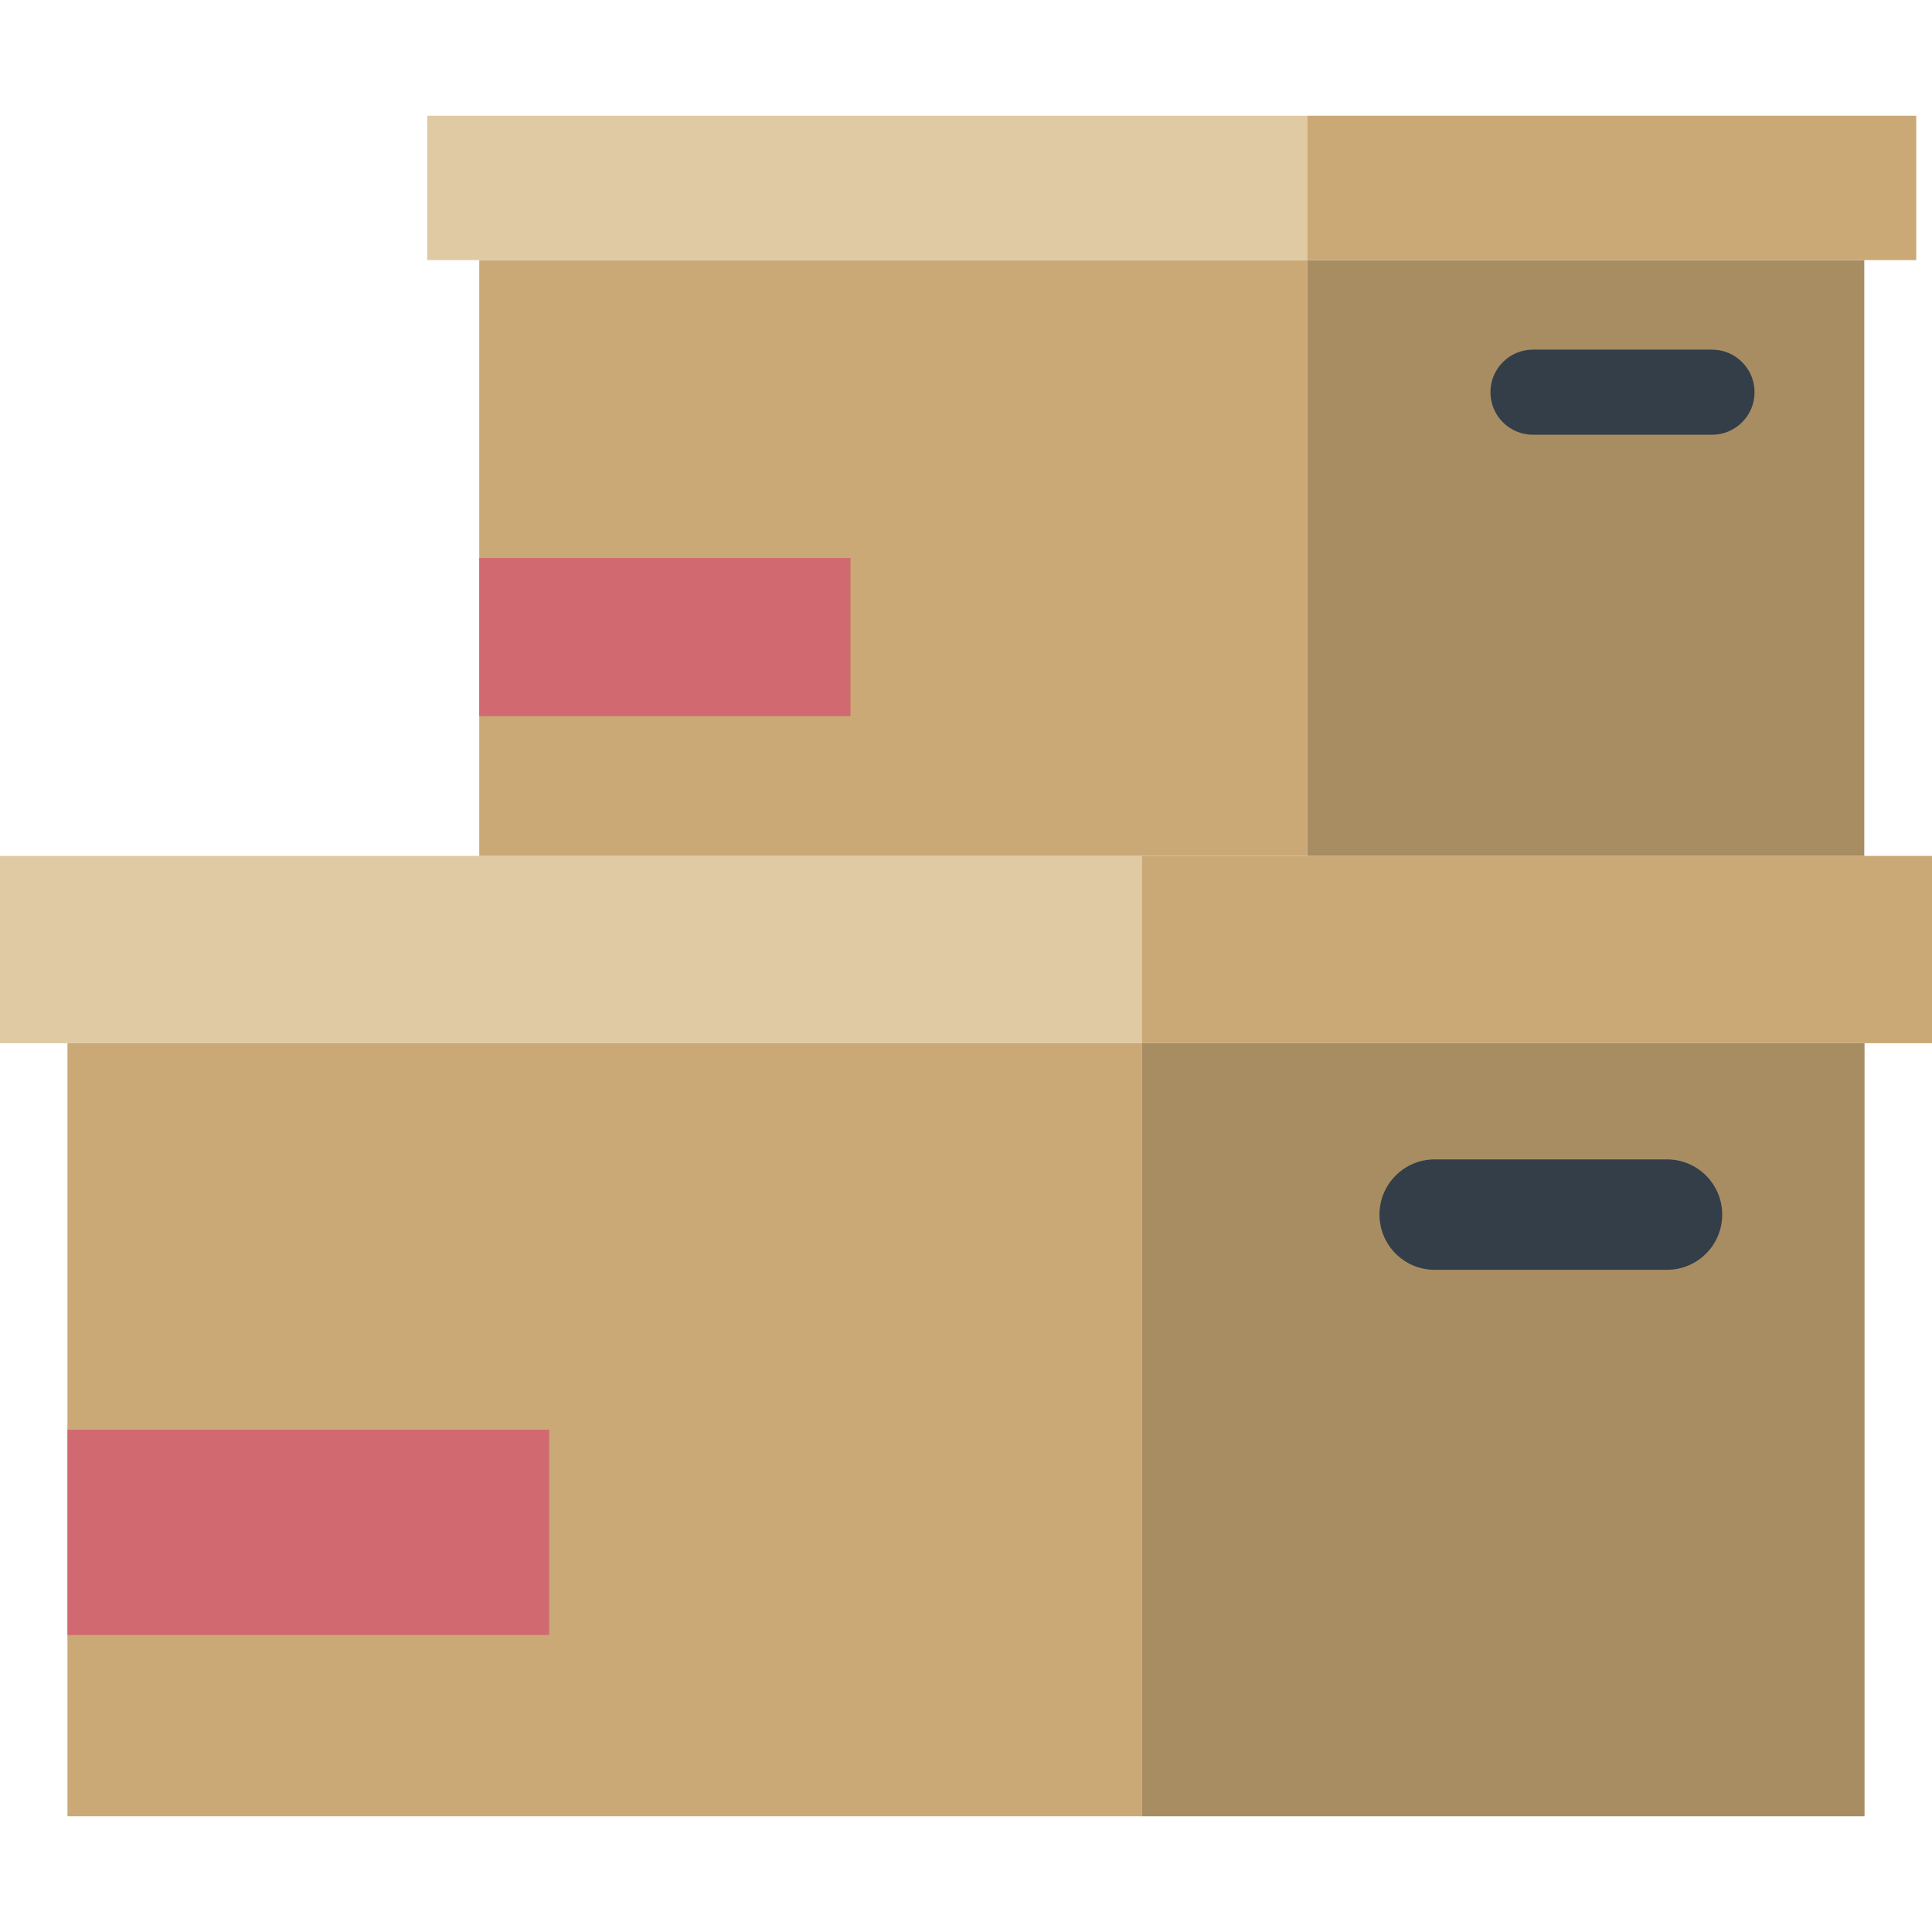
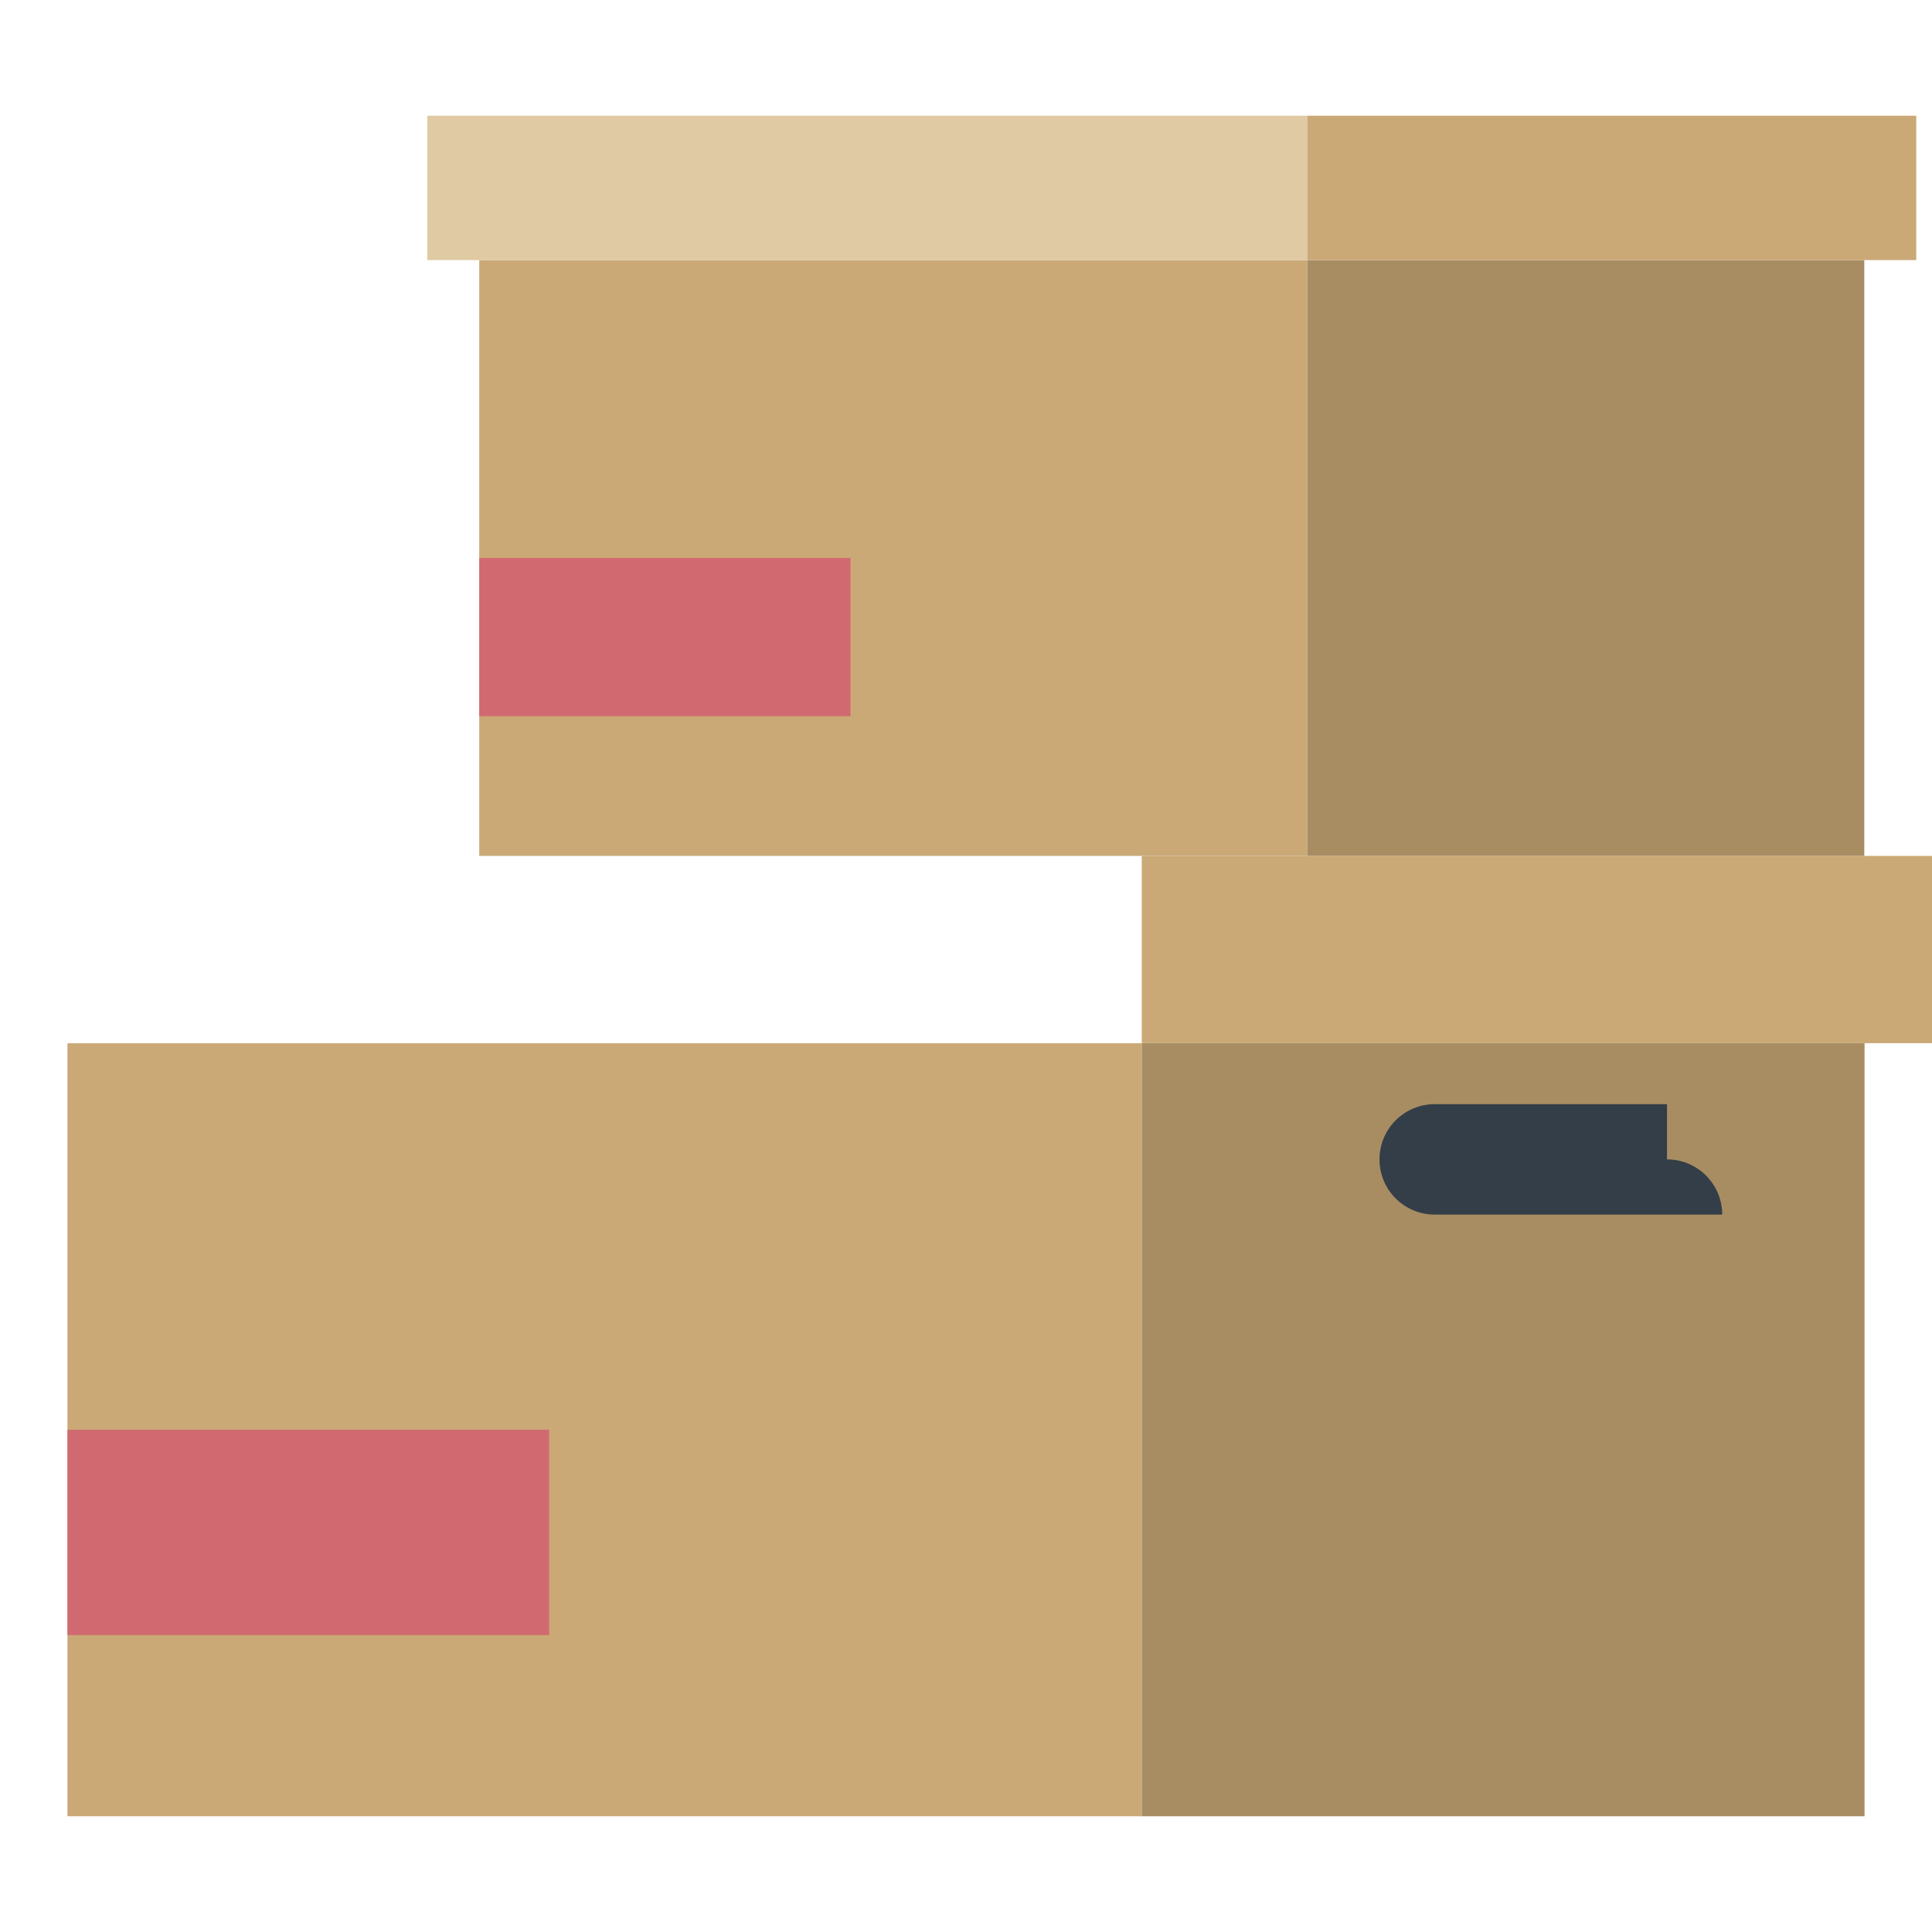
<svg xmlns="http://www.w3.org/2000/svg" version="1.1" id="Layer_1" viewBox="0 0 384.891 384.891" xml:space="preserve">
  <g>
    <g>
      <rect x="13.438" y="207.825" style="fill:#CAA977;" width="214.023" height="154.009" />
-       <rect y="170.511" style="fill:#DFCAA3;" width="227.461" height="37.314" />
      <rect x="227.461" y="207.825" style="fill:#A88D63;" width="143.992" height="154.009" />
      <rect x="227.461" y="170.511" style="fill:#CAA977;" width="157.43" height="37.314" />
-       <path style="fill:#333E48;" d="M332.096,230.972c6.074,0,11,4.925,11,11s-4.926,11-11,11H285.82c-6.076,0-11-4.925-11-11 s4.924-11,11-11H332.096z" />
+       <path style="fill:#333E48;" d="M332.096,230.972c6.074,0,11,4.925,11,11H285.82c-6.076,0-11-4.925-11-11 s4.924-11,11-11H332.096z" />
      <rect x="13.437" y="284.829" style="fill:#D16A70;" width="95.963" height="40.9" />
    </g>
    <g>
      <rect x="95.475" y="51.815" style="fill:#CAA977;" width="164.949" height="118.695" />
      <rect x="85.117" y="23.057" style="fill:#DFCAA3;" width="175.307" height="28.759" />
      <rect x="260.424" y="51.815" style="fill:#A88D63;" width="110.977" height="118.695" />
      <rect x="260.424" y="23.057" style="fill:#CAA977;" width="121.332" height="28.759" />
-       <path style="fill:#333E48;" d="M341.066,69.654c4.682,0,8.478,3.796,8.478,8.478c0,4.683-3.797,8.479-8.478,8.479h-35.664 c-4.684,0-8.479-3.796-8.479-8.479c0-4.682,3.795-8.478,8.479-8.478C305.402,69.654,341.066,69.654,341.066,69.654z" />
      <rect x="95.475" y="111.163" style="fill:#D16A70;" width="73.959" height="31.521" />
    </g>
  </g>
</svg>